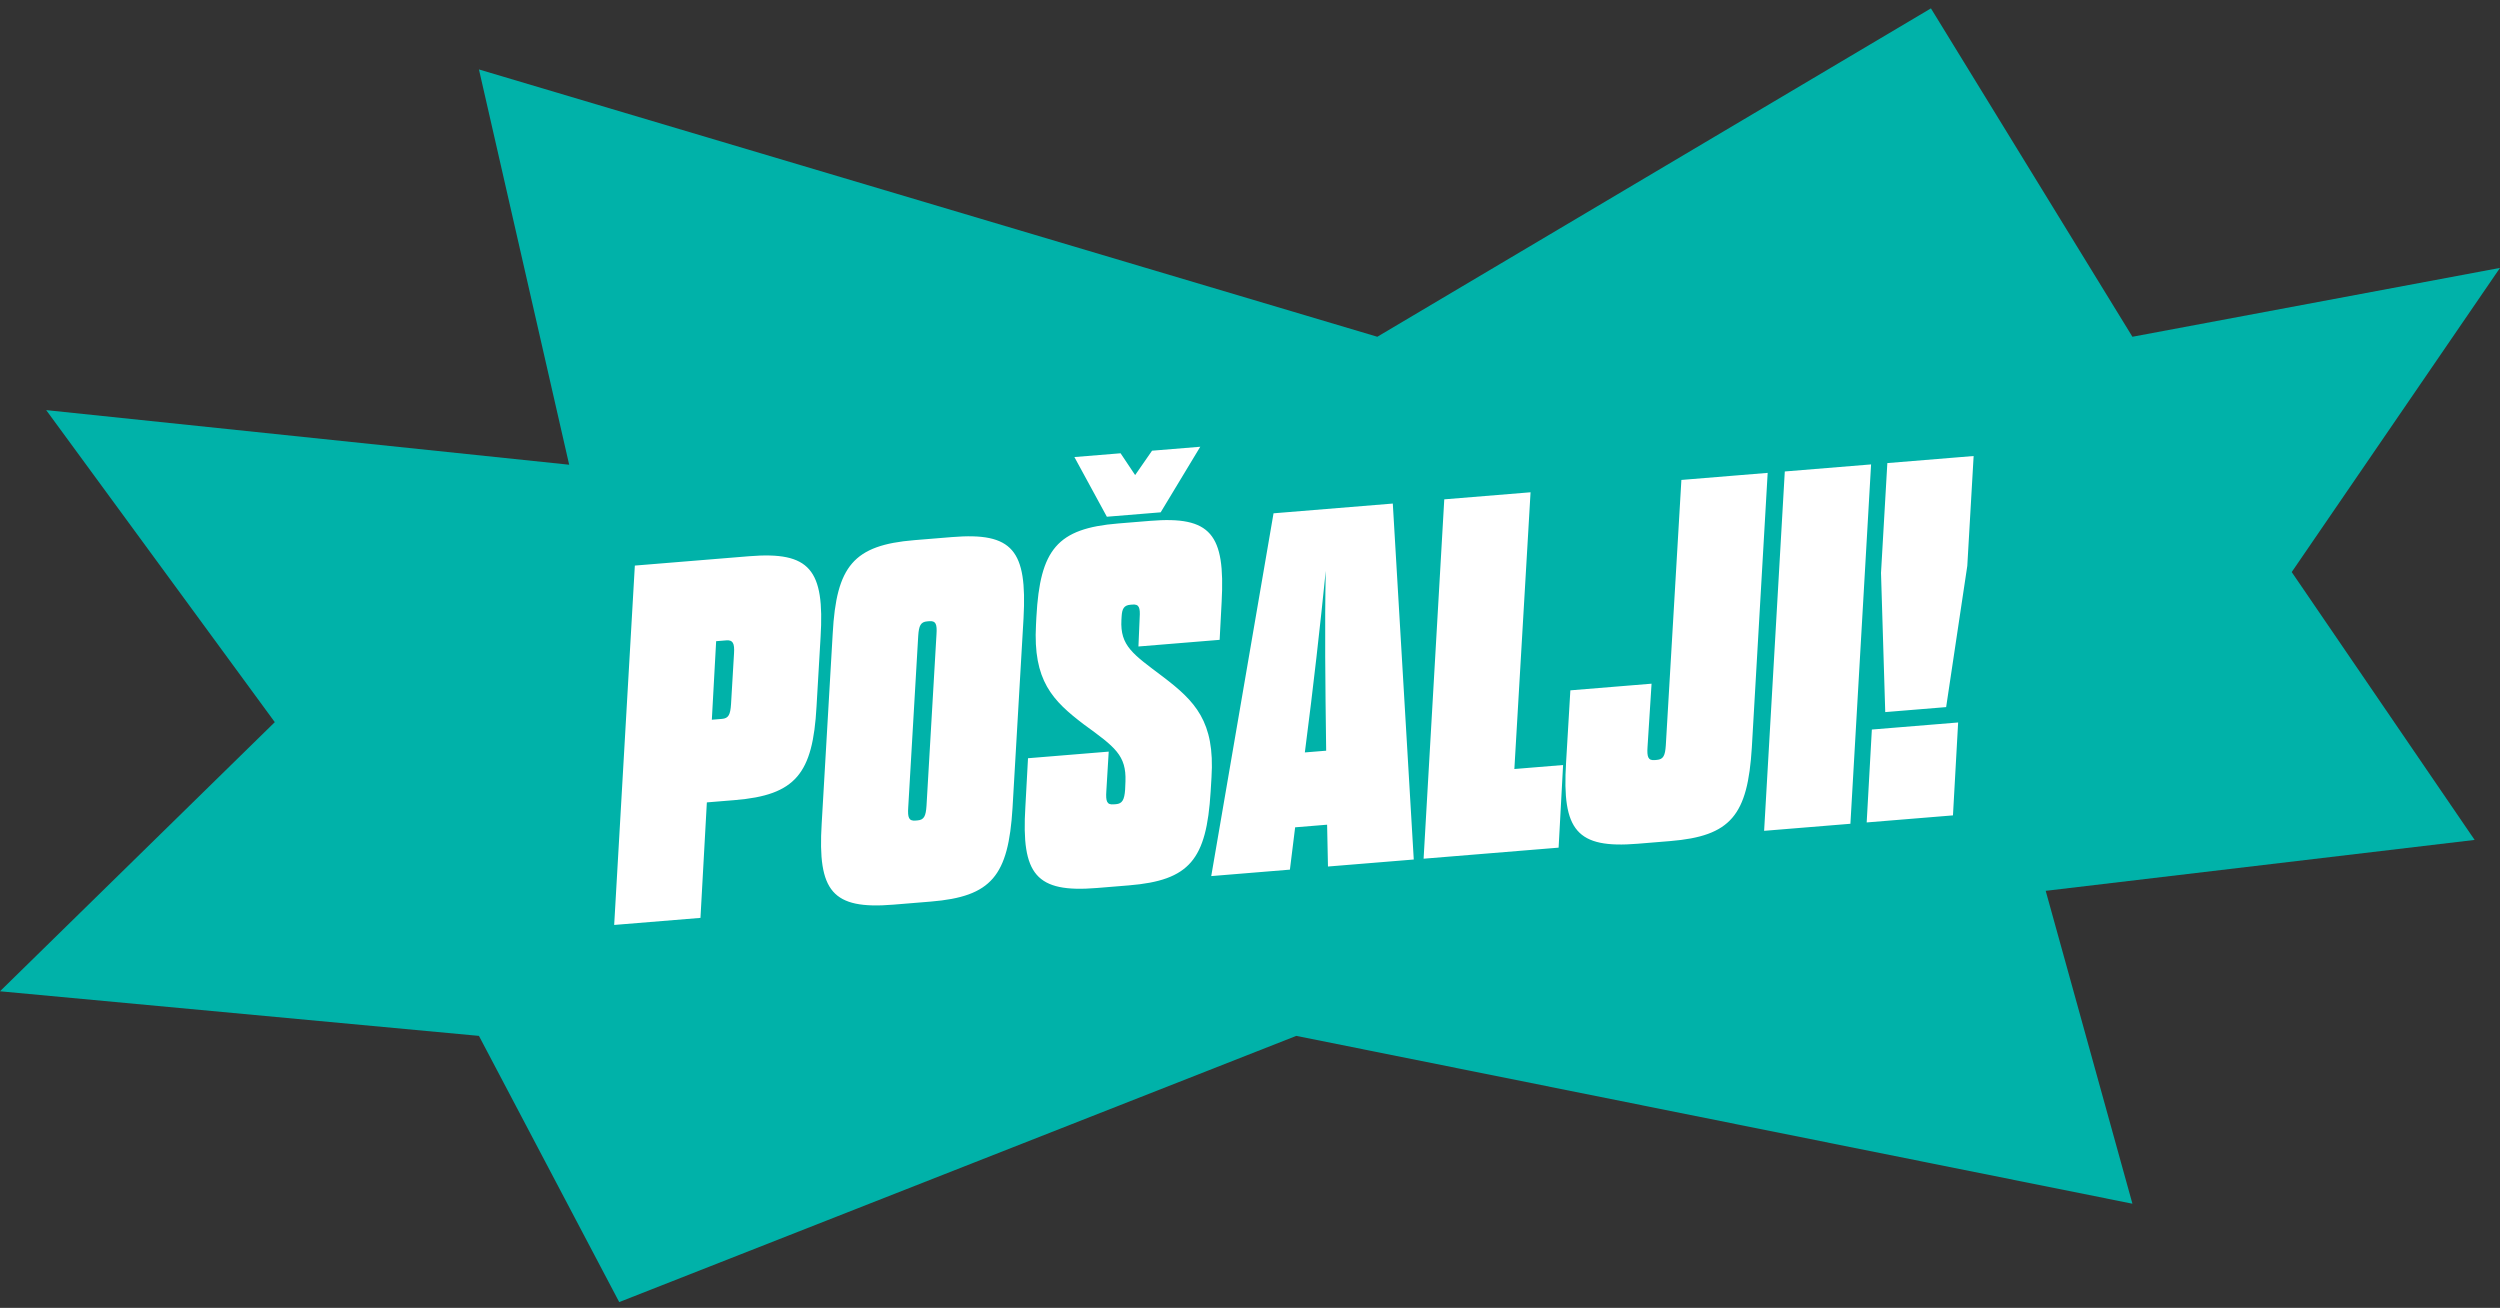
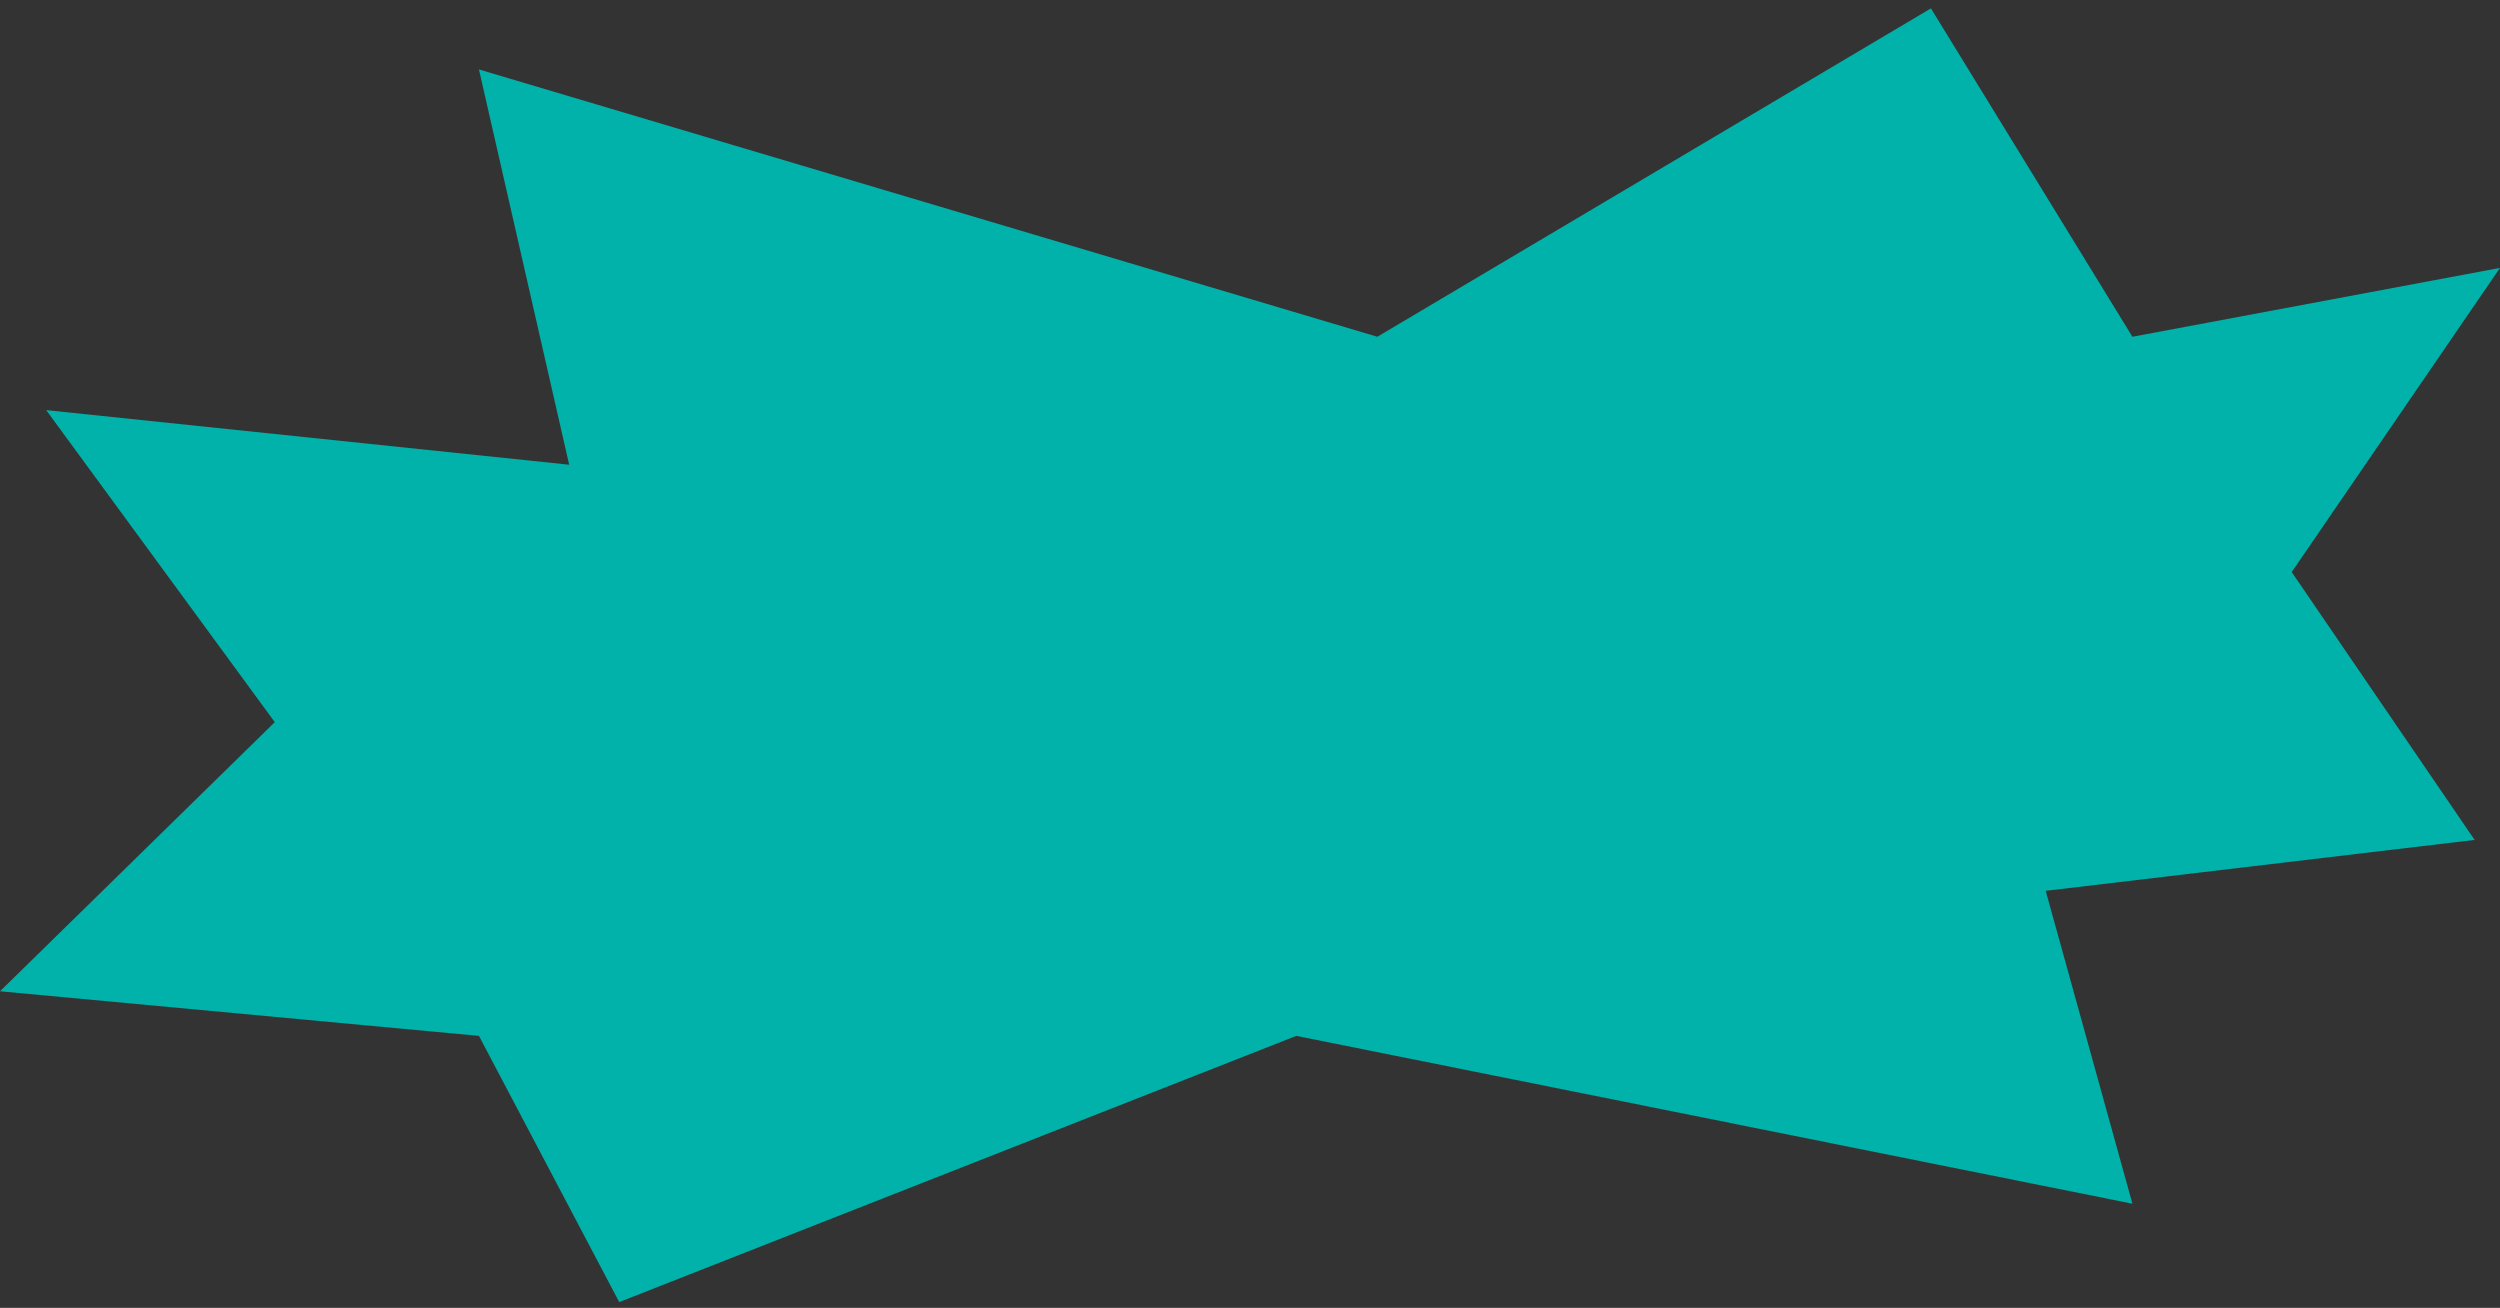
<svg xmlns="http://www.w3.org/2000/svg" width="216" height="113" viewBox="0 0 216 113" fill="none">
  <rect x="0" y="0" width="216" height="113" fill="#333333" stroke="none" />
  <path d="M3.991 35.434L49.176 40.152L41.381 6L119 29.096L166.833 0.724L184.241 29.096L216 23.146L198.004 49.427L213.808 72.569L176.748 76.968L184.241 104L112 89.5L53.5 112.5L41.381 89.5L0 85.647L23.742 62.394L3.991 35.434Z" fill="#00B2A9" />
-   <path d="M53.065 79.915L60.52 79.305L61.072 69.327L63.484 69.129C68.746 68.699 70.229 66.856 70.548 61.046L70.897 55.058C71.256 49.201 69.98 47.628 64.717 48.059L54.85 48.866L53.065 79.915ZM61.503 62.184L61.875 55.399L62.752 55.327C63.322 55.281 63.478 55.577 63.419 56.465L63.16 60.856C63.1 61.744 62.95 62.065 62.38 62.112L61.503 62.184ZM70.993 71.164C70.633 77.021 71.91 78.594 77.172 78.163L80.418 77.897C85.68 77.467 87.122 75.671 87.482 69.814L88.434 53.402C88.75 47.549 87.517 45.972 82.255 46.403L79.01 46.668C73.747 47.099 72.261 48.898 71.945 54.751L70.993 71.164ZM80.05 69.628C79.99 70.516 79.84 70.837 79.27 70.884L79.094 70.898C78.524 70.945 78.411 70.645 78.471 69.757L79.334 54.941C79.393 54.054 79.544 53.732 80.114 53.686L80.289 53.671C80.859 53.625 80.972 53.924 80.912 54.812L80.05 69.628ZM97.21 68.224C97.15 69.112 96.956 69.436 96.429 69.48L96.21 69.497C95.64 69.544 95.527 69.244 95.587 68.356L95.793 64.94L88.82 65.511L88.591 69.724C88.232 75.58 89.508 77.153 94.771 76.723L97.533 76.497C102.796 76.066 104.238 74.27 104.598 68.414L104.673 67.171C104.983 62.334 103.25 60.578 100.472 58.465C97.885 56.514 96.767 55.81 96.891 53.549L96.91 53.238C96.948 52.617 97.098 52.296 97.668 52.249L97.844 52.235C98.414 52.188 98.526 52.488 98.467 53.376L98.361 55.857L105.377 55.282L105.55 52.001C105.866 46.148 104.633 44.571 99.371 45.002L96.608 45.228C91.346 45.659 89.859 47.458 89.544 53.311L89.51 53.976C89.243 58.81 90.929 60.526 93.659 62.599C96.334 64.543 97.32 65.257 97.24 67.515L97.21 68.224ZM103.703 38.599L99.537 38.94L98.076 41.047L96.818 39.163L92.827 39.489L95.633 44.646L100.282 44.265L103.703 38.599ZM114.737 74.868L122.149 74.262L120.338 43.507L110.033 44.35L104.651 75.694L111.448 75.137L111.9 71.48L114.662 71.254L114.737 74.868ZM114.545 49.323C114.447 54.054 114.505 59.083 114.581 64.86L112.739 65.01C113.497 59.165 114.056 54.131 114.545 49.323ZM122.999 74.192L134.664 73.237L135.051 66.098L130.841 66.443L132.24 42.533L124.785 43.143L122.999 74.192ZM142.695 59.071L135.679 59.645L135.308 65.9C134.948 71.757 136.225 73.331 141.487 72.9L144.294 72.67C149.556 72.24 150.998 70.444 151.358 64.587L152.727 40.856L145.272 41.466L143.926 64.401C143.866 65.288 143.716 65.61 143.146 65.656L142.97 65.671C142.4 65.717 142.288 65.418 142.347 64.53L142.695 59.071ZM152.42 71.784L159.875 71.174L161.661 40.125L154.206 40.735L152.42 71.784ZM169.974 48.892L170.522 39.4L163.066 40.01L162.519 49.502L162.885 61.525L168.147 61.094L169.974 48.892ZM161.281 71.059L168.736 70.449L169.183 62.422L161.728 63.032L161.281 71.059Z" fill="white" />
</svg>